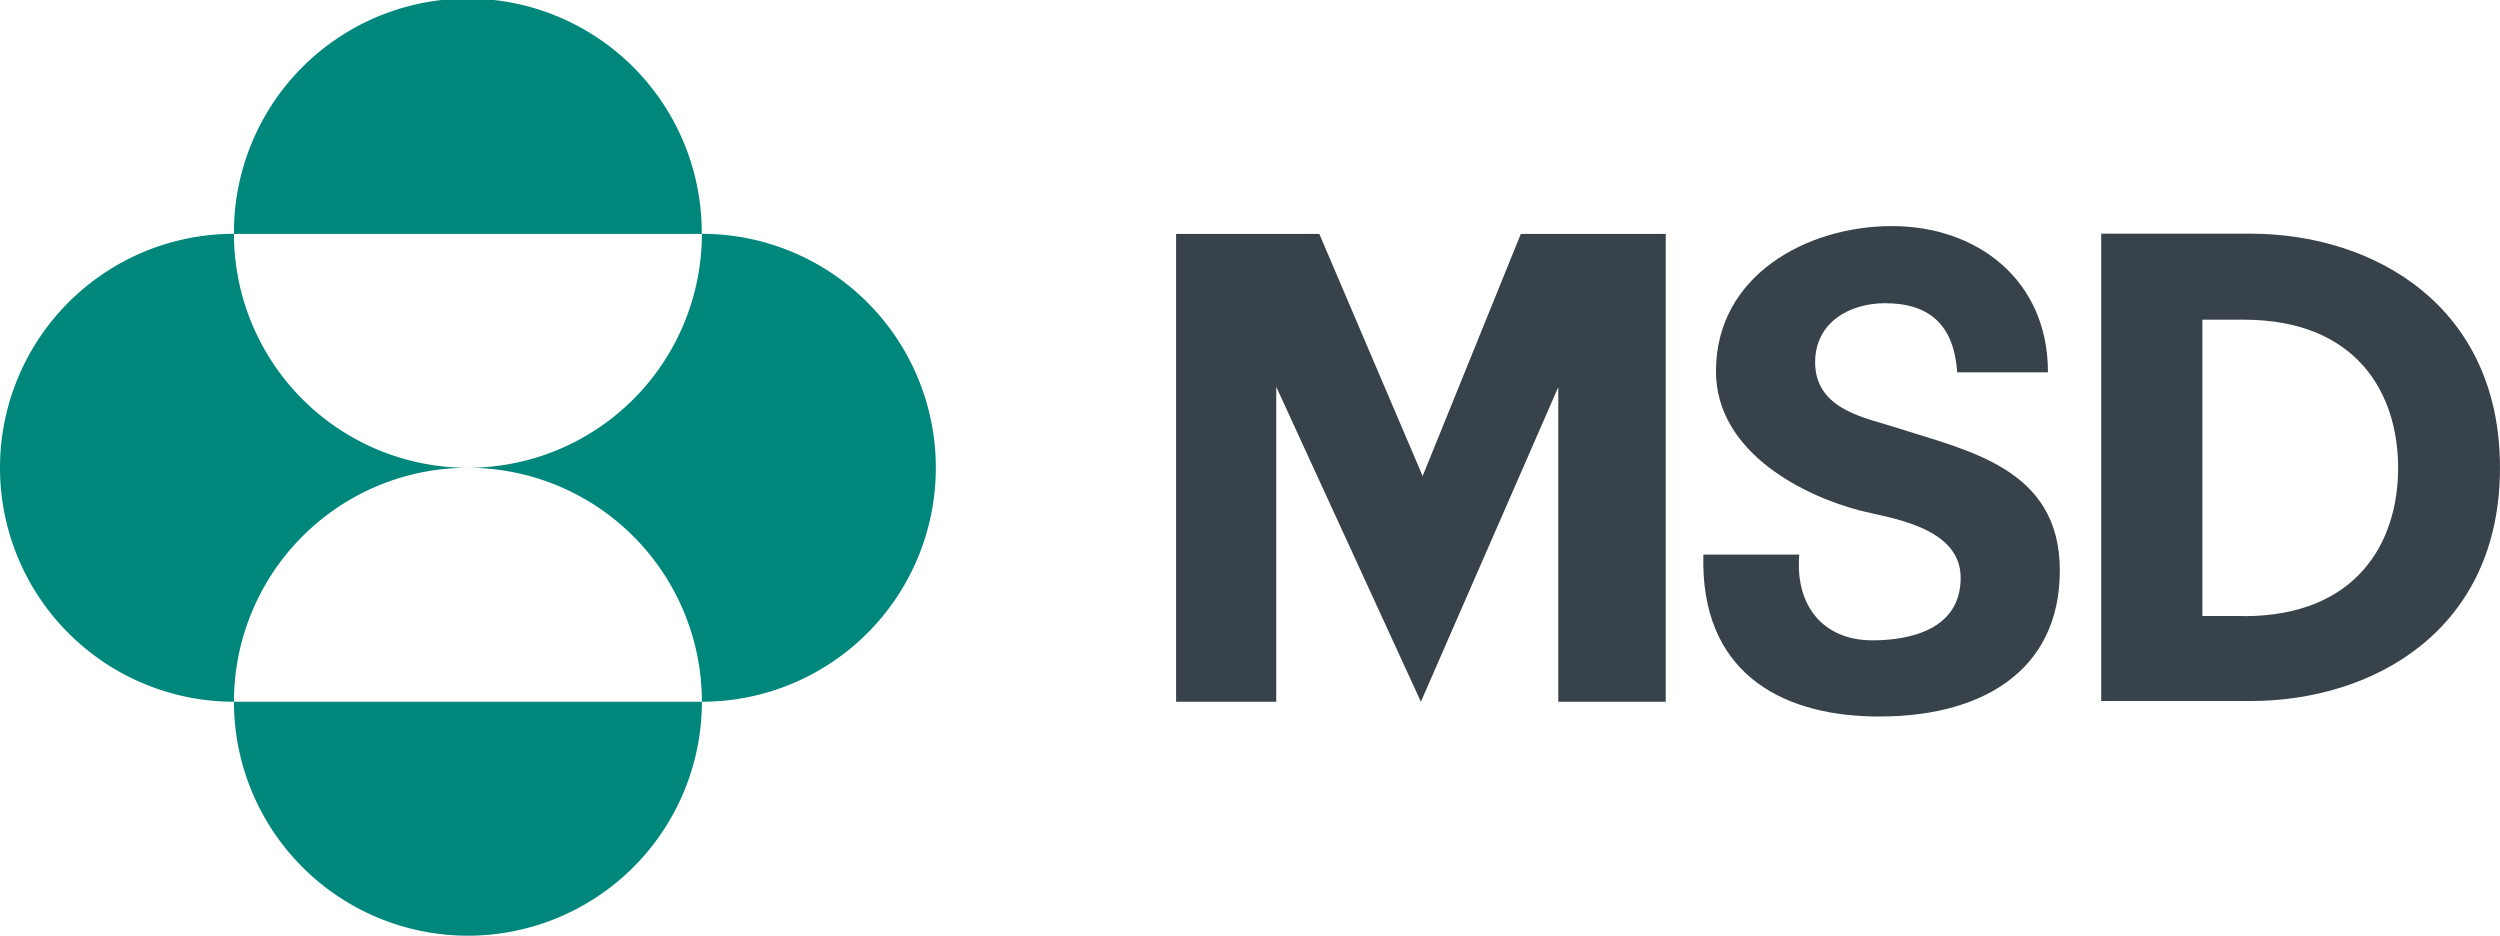
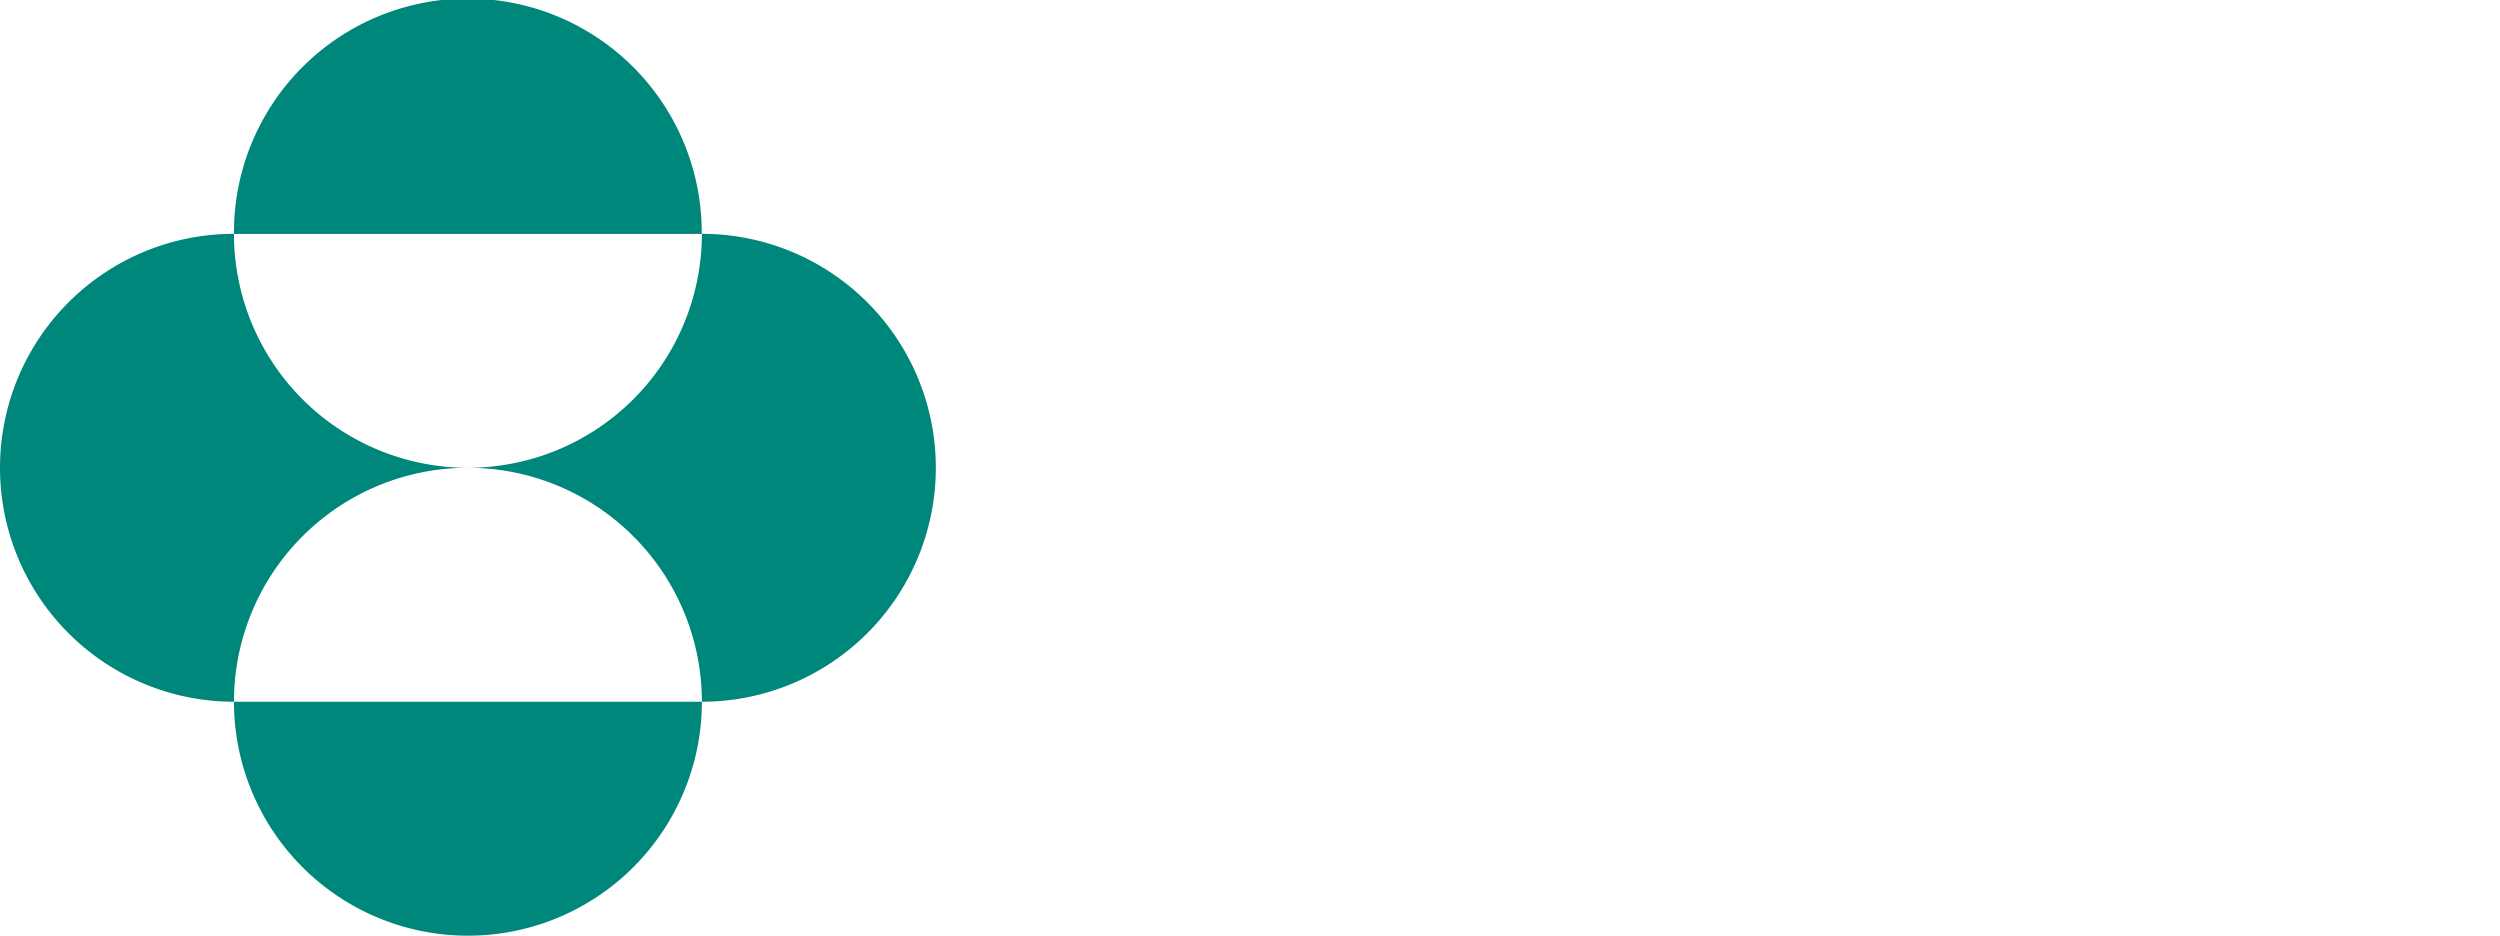
<svg xmlns="http://www.w3.org/2000/svg" id="_1" width="250.319" height="93.689" viewBox="0 0 250.319 93.689">
-   <path id="Path_1" data-name="Path 1" d="M116.705,16.588h14.514V63.425h-10.76V31.919L106.7,63.425,92.219,31.89V63.425H82.19V16.588H96.532l10.345,24.242Zm52.783,13.841c0-9.256-7.107-14.629-15.617-14.629s-17.623,4.929-17.623,14.528c0,8.31,9.155,12.594,14.385,13.941,2.866.759,10.115,1.576,10.115,6.748s-5.058,6.261-8.84,6.261c-4.886,0-7.751-3.424-7.321-8.582h-9.6c-.33,11.648,7.579,15.99,16.835,16.2,10.688.244,18.855-4.327,18.855-14.614s-9.256-11.992-16.506-14.342c-2.808-.917-7.995-1.719-7.995-6.5,0-4,3.453-5.917,6.992-5.917,4.542,0,6.906,2.249,7.236,6.92h9.1m20.245-13.884H174.819V63.354h14.929c12.408,0,25-7.164,25-23.354S202.156,16.559,189.748,16.559Zm-.673,38.284h-4.126V25.17h4.126c11.376,0,15.474,7.422,15.474,14.844s-4.1,14.844-15.474,14.844Z" transform="translate(35.569 6.838)" fill="#37424a" />
  <path id="Path_2" data-name="Path 2" d="M23.426,23.426a23.419,23.419,0,1,1,46.837,0Zm0,46.837A23.426,23.426,0,0,1,46.852,46.837,23.426,23.426,0,0,1,23.426,23.411a23.426,23.426,0,1,0,0,46.852Zm0,0a23.426,23.426,0,0,0,46.852,0ZM46.852,46.837A23.426,23.426,0,0,1,70.277,70.263a23.426,23.426,0,0,0,0-46.852A23.426,23.426,0,0,1,46.852,46.837Z" fill="#00877c" />
</svg>